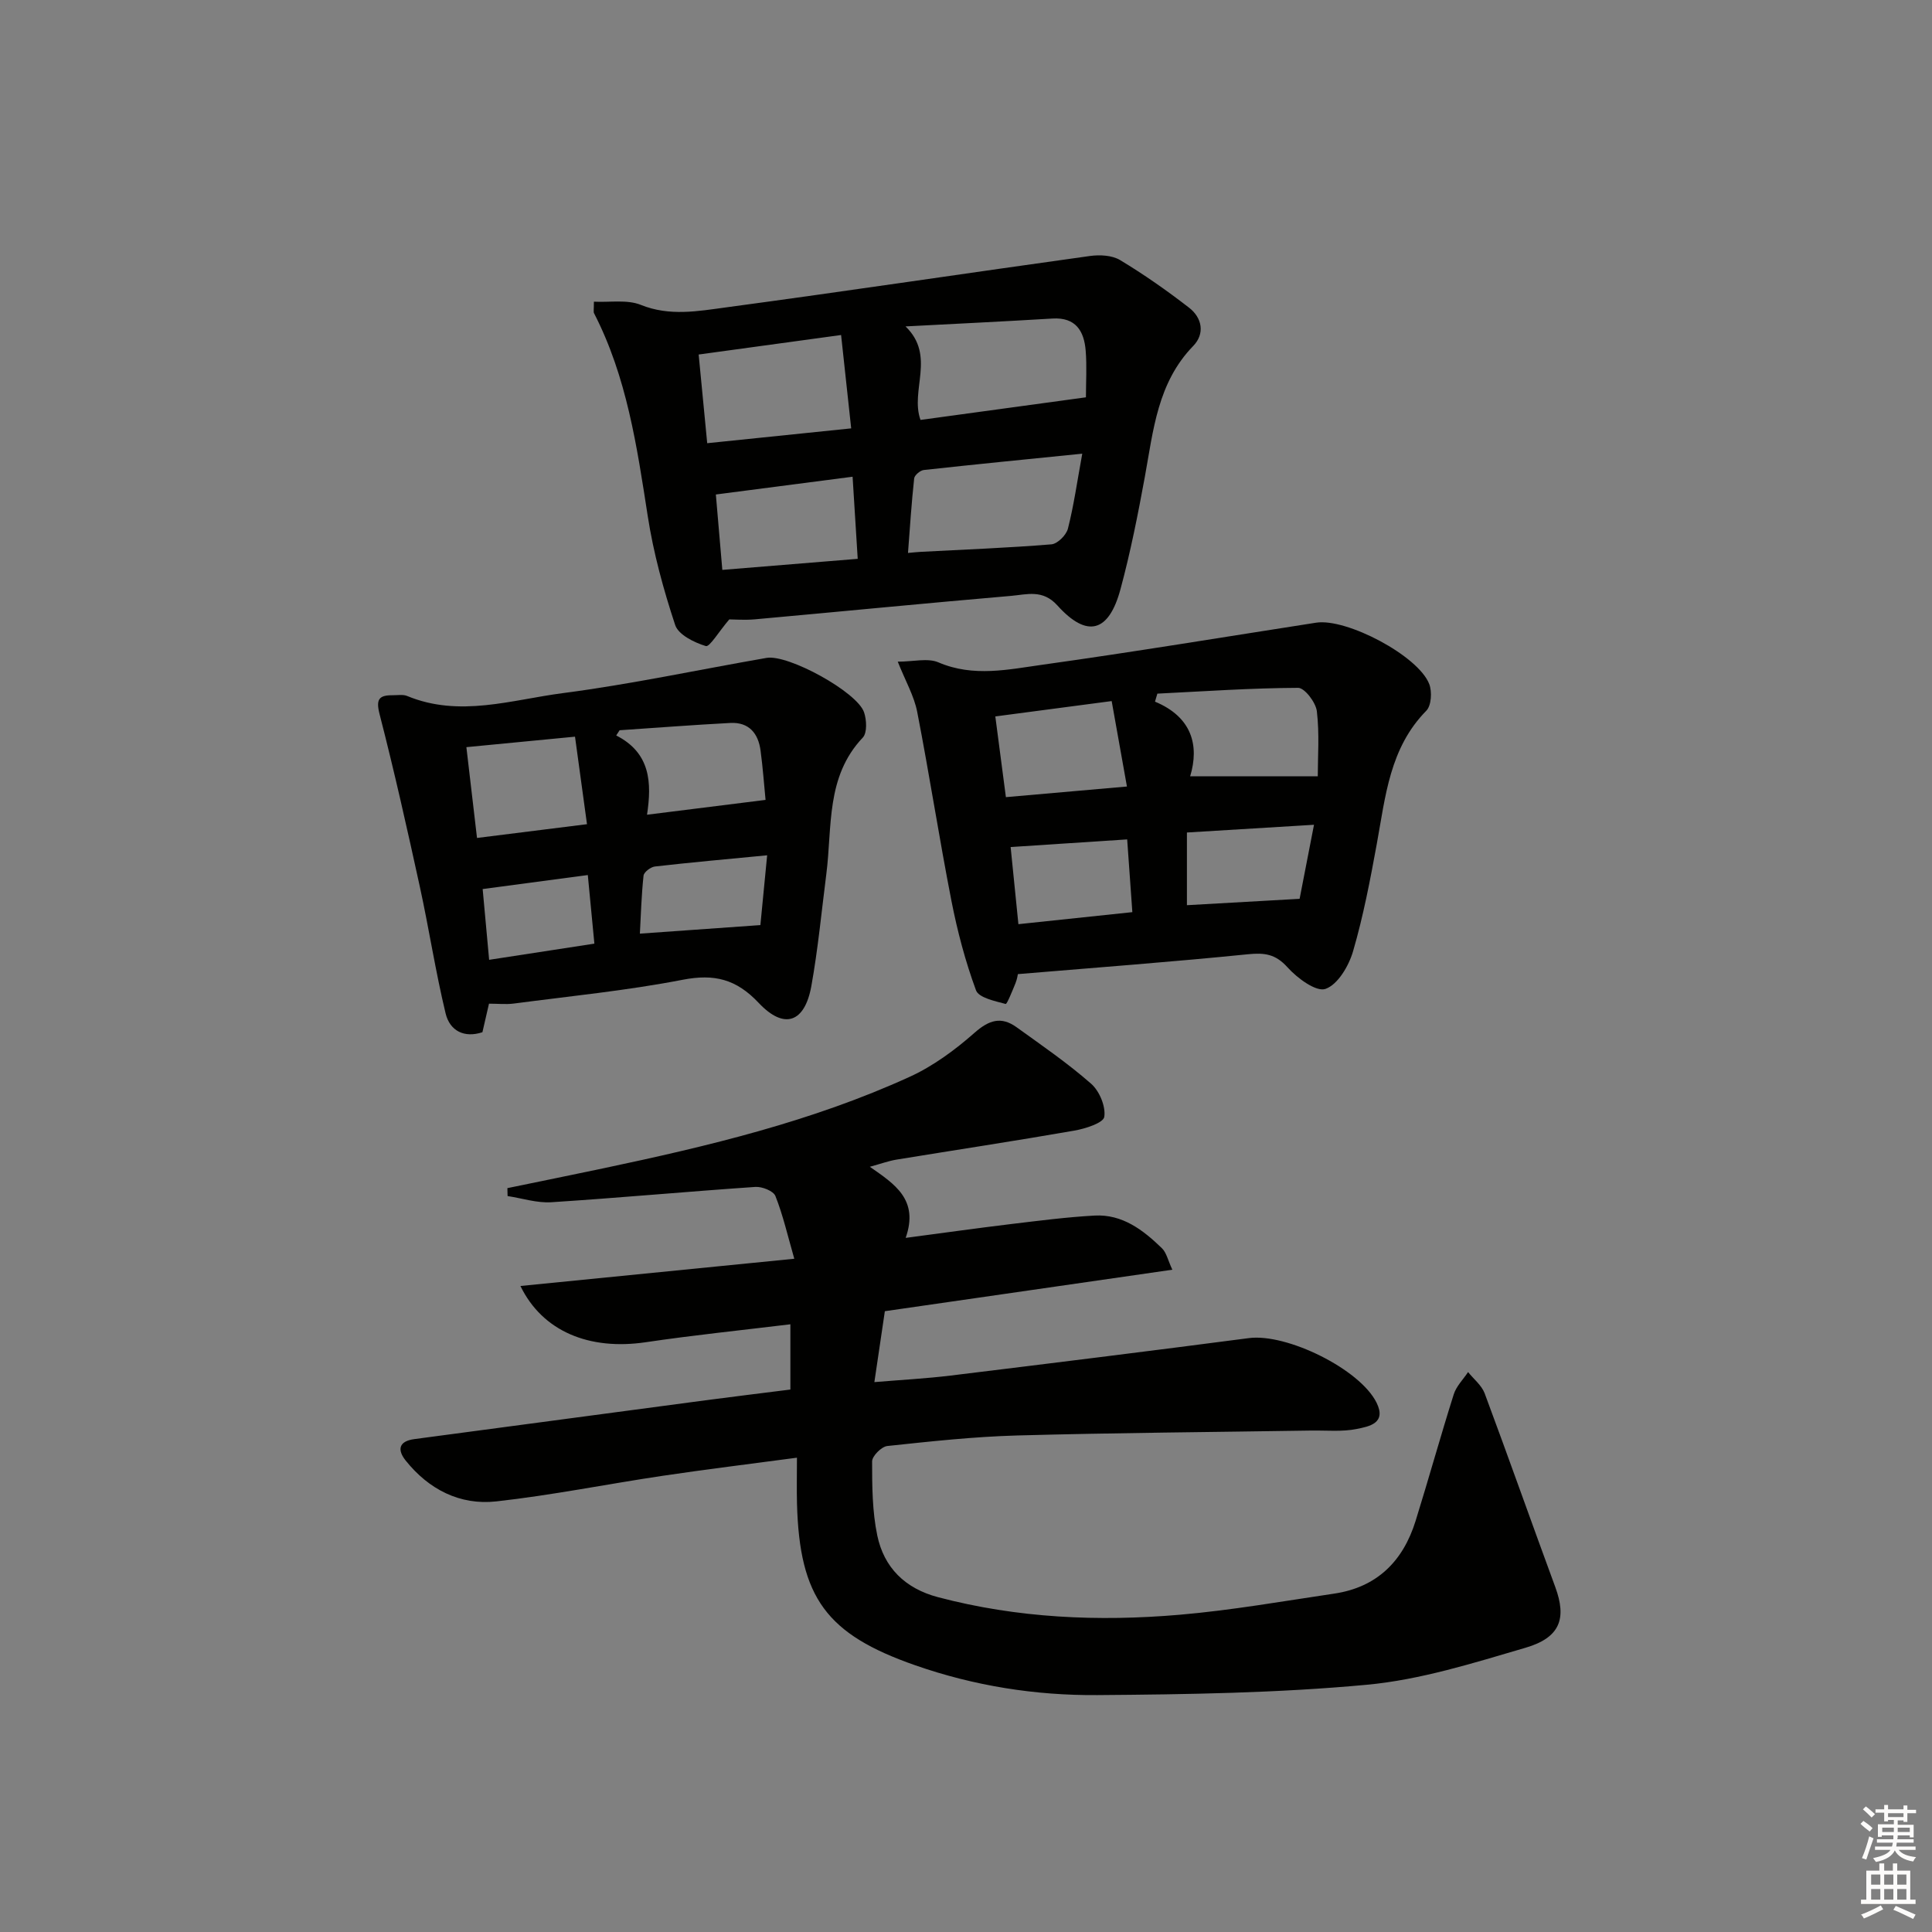
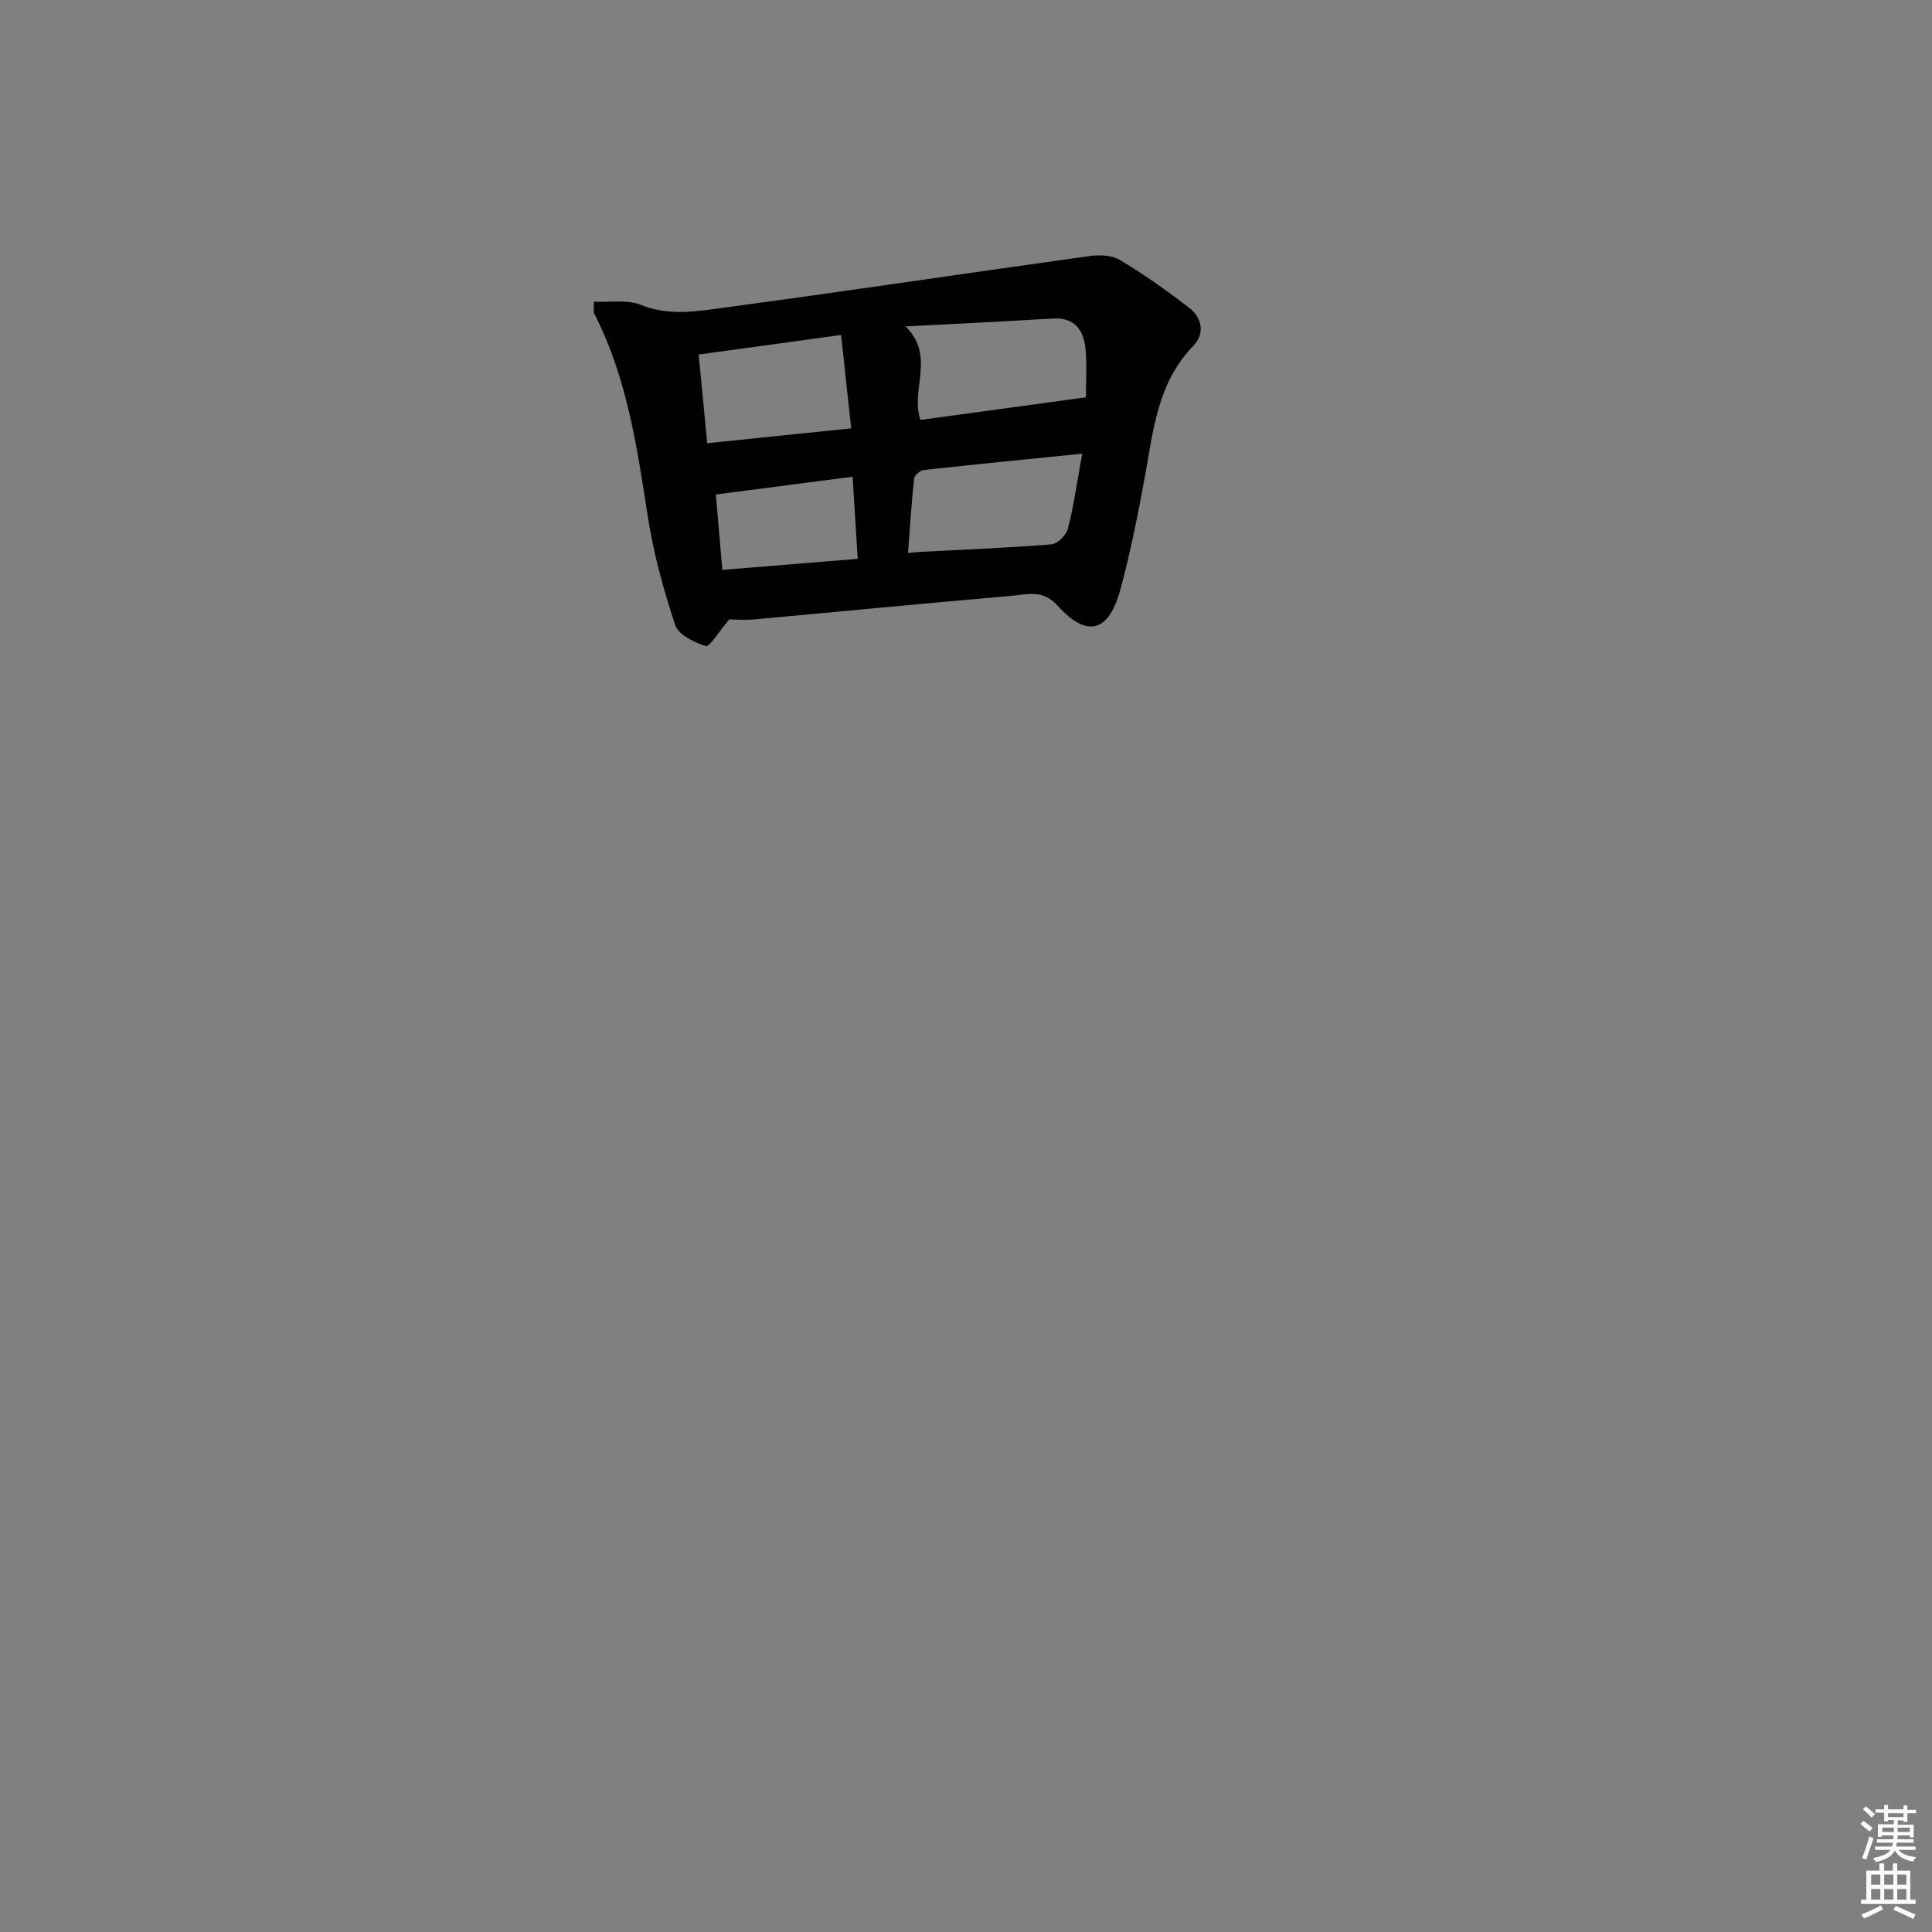
<svg xmlns="http://www.w3.org/2000/svg" enable-background="new 0 0 400 400" viewBox="0 0 400 400">
  <rect x="0" y="0" width="400" height="400" fill="#808080" stroke="none" />
  <g fill="#010100">
-     <path d="m165 301.8c-9.79 1.31-18.82 2.41-27.81 3.75-11.49 1.71-22.91 4.02-34.45 5.3-7.52.83-13.97-2.48-18.75-8.46-1.76-2.21-1.47-4 1.8-4.44 20.08-2.67 40.16-5.36 60.24-8.03 5.75-.76 11.52-1.46 17.61-2.23 0-4.48 0-8.86 0-13.51-10.19 1.24-20.09 2.25-29.92 3.71-11.68 1.73-21.38-2.2-25.97-11.64 18.8-1.87 37.3-3.71 56.7-5.64-1.4-4.88-2.35-9.06-3.91-12.99-.42-1.05-2.77-1.98-4.16-1.88-14.08.96-28.14 2.26-42.23 3.17-2.98.19-6.04-.82-9.06-1.28-.01-.55-.03-1.09-.04-1.64 6.65-1.37 13.3-2.72 19.94-4.12 21.62-4.57 43.11-9.69 63.31-18.91 4.88-2.22 9.41-5.56 13.45-9.12 3.01-2.66 5.53-3.46 8.71-1.17 5.25 3.78 10.61 7.46 15.45 11.71 1.72 1.51 3.05 4.71 2.72 6.85-.19 1.26-3.91 2.45-6.19 2.85-12.26 2.14-24.56 4-36.85 6.01-1.59.26-3.14.83-5.5 1.48 5.13 3.58 10.2 6.78 7.42 14.72 7.83-1.03 14.8-2.02 21.79-2.86 5.76-.69 11.53-1.44 17.31-1.76 5.76-.32 10.08 3 13.96 6.77.94.92 1.24 2.49 2.15 4.44-20.1 2.9-39.45 5.69-59.52 8.59-.65 4.42-1.34 9.09-2.17 14.68 5.66-.47 10.73-.74 15.76-1.35 20.61-2.52 41.21-5.07 61.79-7.76 7.81-1.02 22.95 6.4 26.41 13.35 2.15 4.31-1.6 4.95-4.04 5.45-3.05.63-6.3.29-9.47.34-20.31.32-40.63.46-60.93 1.02-8.96.25-17.92 1.23-26.84 2.18-1.21.13-3.15 2.08-3.15 3.19 0 5.12.03 10.35 1.07 15.33 1.39 6.66 5.76 10.98 12.58 12.78 16.45 4.34 33.19 5.08 49.99 3.64 10.73-.92 21.37-2.8 32.04-4.38 8.85-1.31 14.25-6.72 16.84-15.04 2.71-8.71 5.15-17.51 7.9-26.21.53-1.69 1.96-3.09 2.97-4.62 1.17 1.46 2.8 2.74 3.43 4.4 4.97 13.33 9.7 26.75 14.62 40.1 2.39 6.49 1.06 10.47-6.16 12.58-10.79 3.16-21.74 6.63-32.84 7.66-18.51 1.72-37.19 2-55.81 2.14-12.81.1-25.48-1.9-37.7-6.17-18.36-6.41-23.96-13.96-24.48-33.45-.08-2.97-.01-5.92-.01-9.53z" />
    <path d="m150.99 128.24c-2.26 2.65-4.07 5.76-4.86 5.52-2.4-.73-5.67-2.34-6.34-4.35-2.43-7.35-4.5-14.91-5.68-22.55-2.24-14.43-4.33-28.83-11.13-42.03-.13-.26-.02-.65-.02-2.37 3.32.17 6.88-.48 9.71.66 5.97 2.41 11.86 1.3 17.66.52 25.13-3.38 50.21-7.15 75.33-10.64 2.03-.28 4.58-.16 6.25.85 4.95 2.98 9.71 6.32 14.28 9.86 2.71 2.1 3.31 5.39.85 7.92-7.39 7.61-8.25 17.44-10.01 27.08-1.43 7.81-2.98 15.63-5.05 23.29-2.42 8.97-6.93 10.15-13.06 3.35-3.04-3.38-6.33-2.26-9.59-1.98-17.7 1.52-35.38 3.26-53.08 4.86-2.11.18-4.26.01-5.26.01zm36.49-60.66c6.31 6.09.9 13.25 3.1 19.36 11.37-1.55 22.63-3.09 34.25-4.68 0-3.1.21-6.39-.05-9.65-.33-4.07-2.05-6.95-6.87-6.66-10.14.61-20.29 1.1-30.43 1.63zm36.59 26.35c-11.51 1.16-22.17 2.21-32.81 3.38-.74.08-1.91 1.07-1.99 1.73-.55 5.03-.87 10.09-1.28 15.44 1.43-.13 2.07-.2 2.7-.23 9-.47 18.01-.82 26.99-1.55 1.26-.1 3.08-1.91 3.42-3.25 1.22-4.77 1.9-9.68 2.97-15.52zm-49.93-24.57c-10.28 1.41-19.57 2.68-29.49 4.04.61 6.3 1.18 12.23 1.77 18.36 10.21-1.05 19.69-2.03 29.81-3.07-.7-6.54-1.35-12.55-2.09-19.33zm-25.93 33.02c.45 5.25.87 10.15 1.34 15.61 9.41-.77 18.56-1.52 28.03-2.29-.36-5.73-.69-11.09-1.06-17-9.52 1.24-18.67 2.43-28.31 3.68z" />
-     <path d="m185.87 136.99c3.27 0 6.22-.8 8.43.15 7.25 3.11 14.5 1.46 21.63.47 18.89-2.64 37.71-5.76 56.56-8.69 6.27-.98 21.16 6.84 23.42 12.71.61 1.58.44 4.46-.61 5.52-7.59 7.71-8.45 17.73-10.24 27.52-1.37 7.49-2.8 15.01-4.93 22.3-.88 3.02-3.15 6.88-5.7 7.77-1.93.68-5.86-2.23-7.87-4.47-2.48-2.76-4.76-3.05-8.21-2.7-15.67 1.58-31.37 2.75-47.61 4.11-.02.09-.15 1.04-.5 1.9-.63 1.53-1.76 4.36-2.03 4.28-2.21-.6-5.57-1.28-6.14-2.83-2.21-6-3.86-12.26-5.09-18.54-2.54-13-4.55-26.09-7.08-39.09-.64-3.3-2.42-6.37-4.03-10.41zm86.96 23.73c0-3.97.37-8.77-.19-13.47-.22-1.82-2.53-4.85-3.88-4.84-9.72.04-19.43.72-29.14 1.2-.16.55-.32 1.11-.49 1.66 7.64 3.18 9.21 9.06 7.28 15.45zm-39.51 2.12c-1.11-6.21-2.14-11.96-3.16-17.69-8.86 1.17-16.35 2.16-24.09 3.18.77 5.85 1.46 11.15 2.19 16.71 8.39-.73 16.11-1.41 25.06-2.2zm35.75 23.25c.83-4.27 1.82-9.38 2.98-15.33-8.97.54-17.32 1.05-26.31 1.6v15.05c7.43-.42 14.76-.84 23.33-1.32zm-35.7-12.3c-8.27.54-16.14 1.06-24.13 1.58.54 5.34 1.05 10.37 1.61 15.97 8.2-.87 15.87-1.68 23.59-2.49-.39-5.31-.71-9.91-1.07-15.06z" />
-     <path d="m101.24 207.8c-.41 1.81-.86 3.73-1.36 5.91-3.75 1.24-6.74-.26-7.62-3.89-2.09-8.66-3.43-17.49-5.33-26.2-2.61-11.94-5.28-23.87-8.33-35.71-.82-3.16-.14-3.99 2.73-3.97 1 .01 2.11-.2 2.98.16 10.84 4.49 21.61.78 32.25-.6 14.13-1.84 28.1-4.85 42.15-7.29 4.47-.78 18.79 7.07 20.19 11.28.53 1.58.66 4.23-.27 5.22-7.7 8.12-6.3 18.52-7.55 28.27-.99 7.73-1.72 15.52-3.1 23.18-1.37 7.57-5.61 9.09-10.89 3.49-4.65-4.94-9.19-6.07-15.75-4.8-11.55 2.24-23.32 3.39-35 4.93-1.59.2-3.23.02-5.1.02zm32.72-39.12c8.37-1.05 16.18-2.03 24.54-3.07-.31-3.13-.56-6.71-1.04-10.25-.48-3.56-2.43-5.88-6.25-5.68-7.65.4-15.29 1-22.93 1.51-.23.36-.46.72-.7 1.08 7.15 3.64 7.37 9.84 6.38 16.41zm-14.91-16.16c-8.12.78-15.13 1.46-22.49 2.17.75 6.44 1.43 12.28 2.2 18.8 7.72-.97 14.86-1.86 22.77-2.85-.85-6.22-1.62-11.87-2.48-18.12zm39.78 24.56c-8.41.81-15.83 1.47-23.24 2.32-.88.1-2.27 1.16-2.35 1.89-.44 4.06-.55 8.16-.76 12.01 8.3-.59 16.1-1.14 24.95-1.77.37-3.74.85-8.72 1.4-14.45zm-57.56 21.64c7.33-1.13 14.32-2.2 21.79-3.35-.46-4.8-.9-9.35-1.36-14.2-7.32.98-14.3 1.91-21.77 2.9.45 4.97.88 9.7 1.34 14.65z" />
  </g>
  <path d="m385.2 377.6.6-.6c.6.4 1.3.9 1.9 1.5l-.6.7c-.8-.6-1.4-1.1-1.9-1.6zm.3 7.1c.6-1.4 1.1-2.9 1.5-4.5.3.1.6.3.9.4-.5 1.4-1 2.9-1.5 4.4zm.2-10.1.6-.6c.7.5 1.3 1.1 1.9 1.6l-.7.7c-.6-.6-1.2-1.2-1.8-1.7zm8.4-.8h.8v.9h1.8v.7h-1.8v1.8h-.8v-.3h-1.2v.9h3.3v2.6h-.8v-.4h-2.5c0 .3 0 .6-.1.8h3.4v.7h-3.5c0 .3-.1.6-.1.8h4v.7h-3.5c.7.9 1.9 1.3 3.6 1.5-.2.2-.4.5-.6.9-1.9-.3-3.2-1.1-3.8-2.3-.5 1.1-1.8 2-3.9 2.4-.2-.3-.4-.5-.6-.8 1.9-.4 3.1-.9 3.6-1.7h-3.2v-.7h3.5c.1-.2.1-.5.2-.8h-3.3v-.7h3.4c0-.2 0-.5 0-.8h-2.4v.3h-.8v-2.6h3.3v-.9h-1.2v.3h-.8v-1.8h-1.8v-.7h1.8v-.9h.8v.9h3.2zm-4.4 5.5h2.4c0-.3 0-.6 0-.9h-2.4zm1.2-3.1h3.2v-.8h-3.2zm4.4 2.2h-2.4v.9h2.5v-.9z" fill="#fcfbfa" />
  <path d="m389.2 385.8h.9v1.5h1.8v-1.5h.9v1.5h2.7v6h1.1v.9h-11.3v-.9h1.1v-6h2.7v-1.5zm.2 8.7.5.8c-1.2.6-2.5 1.3-4 1.9-.2-.3-.3-.6-.6-.8 1.6-.6 3-1.3 4.1-1.9zm-2-4.3h1.9v-2.1h-1.9zm0 3.1h1.9v-2.2h-1.9zm2.7-3.1h1.9v-2.1h-1.9zm0 3.1h1.9v-2.2h-1.9zm2.4 1.3c1.4.6 2.7 1.2 4.1 1.8l-.5.9c-1.5-.7-2.8-1.4-4.1-1.9zm2.2-6.5h-1.9v2.1h1.9zm-1.9 5.2h1.9v-2.2h-1.9z" fill="#fcfbfa" />
</svg>